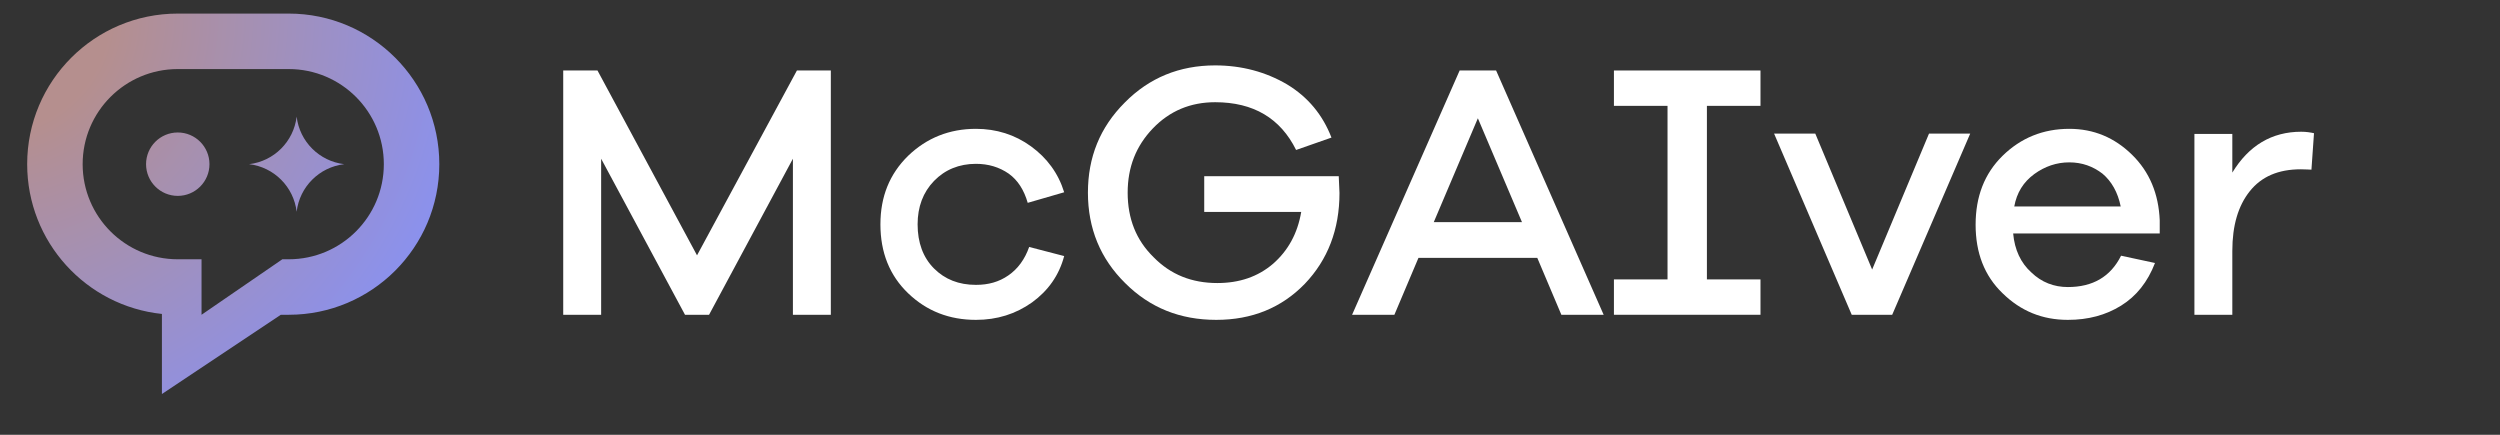
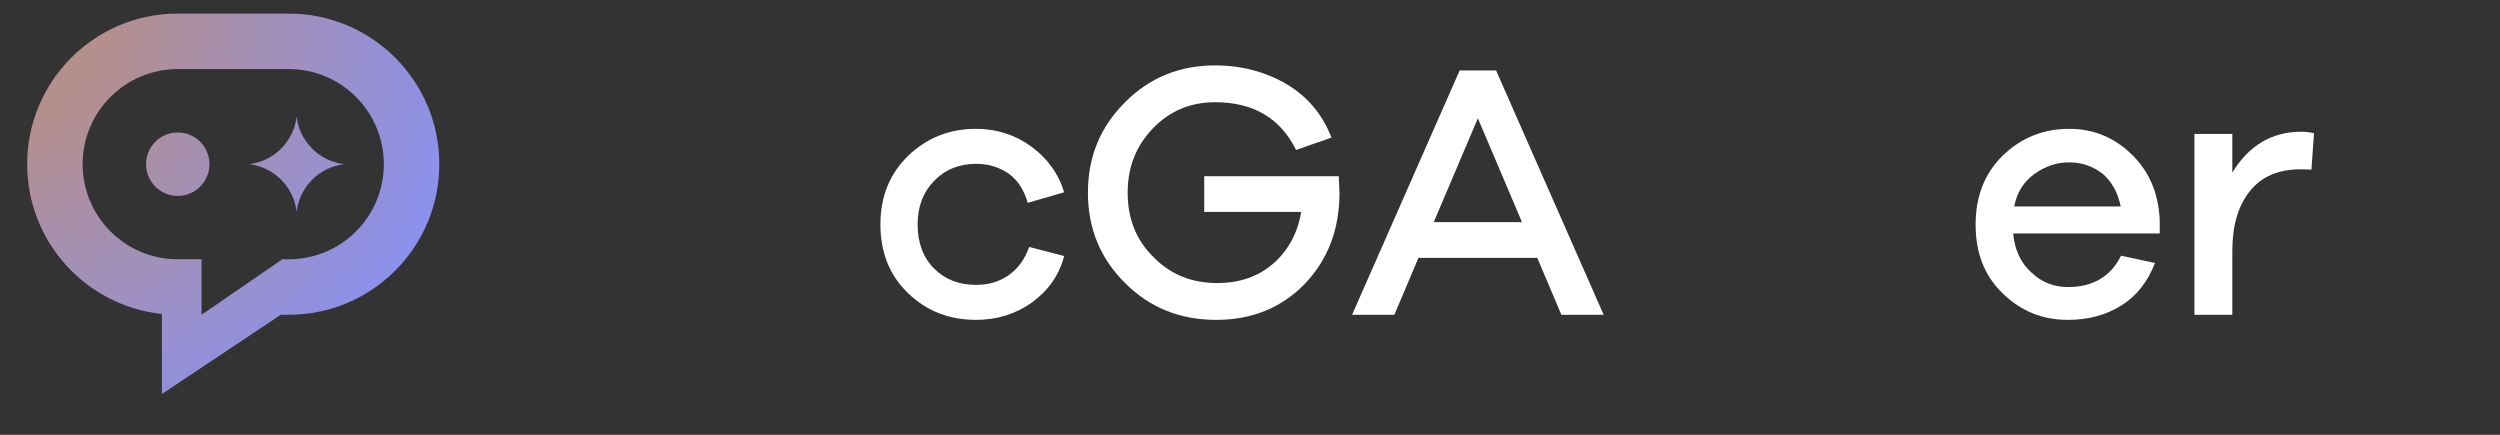
<svg xmlns="http://www.w3.org/2000/svg" width="184" height="32" viewBox="0 0 184 32">
  <rect x="0" y="0" width="184" height="32" fill="#333333" stroke="none" />
  <path id="Path" fill="#ffffff" stroke="none" d="M 169.371 9.696 C 169.746 9.696 170.068 9.75 170.31 9.804 L 170.122 12.487 C 169.961 12.487 169.72 12.46 169.344 12.46 C 167.68 12.46 166.446 12.997 165.587 14.07 C 164.729 15.144 164.299 16.593 164.299 18.471 L 164.299 23.167 L 161.509 23.167 L 161.509 9.857 L 164.299 9.857 L 164.299 12.702 C 165.507 10.716 167.197 9.696 169.371 9.696 Z" />
  <path id="path1" fill="#ffffff" stroke="none" d="M 158.956 16.217 L 158.956 17.183 L 148.169 17.183 C 148.276 18.39 148.732 19.356 149.51 20.054 C 150.262 20.779 151.174 21.127 152.194 21.127 C 154.018 21.127 155.333 20.376 156.111 18.82 L 158.607 19.356 C 158.07 20.752 157.238 21.798 156.111 22.496 C 154.984 23.194 153.696 23.542 152.194 23.542 C 150.315 23.542 148.732 22.898 147.39 21.584 C 146.049 20.296 145.405 18.605 145.405 16.539 C 145.405 14.473 146.049 12.782 147.39 11.467 C 148.732 10.152 150.369 9.482 152.301 9.482 C 154.099 9.482 155.628 10.126 156.916 11.387 C 158.204 12.648 158.875 14.258 158.956 16.217 Z M 152.301 11.95 C 151.362 11.95 150.503 12.245 149.725 12.809 C 148.92 13.399 148.437 14.178 148.249 15.197 L 156.084 15.197 C 155.87 14.151 155.414 13.346 154.743 12.782 C 154.045 12.245 153.24 11.95 152.301 11.95 Z" />
-   <path id="path2" fill="#ffffff" stroke="none" d="M 145.008 9.831 L 139.266 23.167 L 136.287 23.167 L 130.572 9.831 L 133.604 9.831 L 137.79 19.839 L 141.976 9.831 L 145.008 9.831 Z" />
-   <path id="path3" fill="#ffffff" stroke="none" d="M 125.628 7.791 L 125.628 20.564 L 129.572 20.564 L 129.572 23.167 L 118.785 23.167 L 118.785 20.564 L 122.73 20.564 L 122.73 7.791 L 118.785 7.791 L 118.785 5.188 L 129.572 5.188 L 129.572 7.791 L 125.628 7.791 Z" />
  <path id="path4" fill="#ffffff" stroke="none" d="M 118.029 23.167 L 114.916 23.167 L 113.145 18.981 L 104.398 18.981 L 102.627 23.167 L 99.514 23.167 L 107.43 5.188 L 110.113 5.188 L 118.029 23.167 Z M 112.018 16.351 L 108.771 8.704 L 105.525 16.351 L 112.018 16.351 Z" />
  <path id="path5" fill="#ffffff" stroke="none" d="M 88.631 12.97 L 98.532 12.97 C 98.559 13.614 98.586 14.043 98.586 14.204 C 98.586 16.888 97.727 19.115 96.037 20.886 C 94.32 22.657 92.146 23.542 89.516 23.542 C 86.86 23.542 84.633 22.657 82.808 20.832 C 80.983 19.034 80.071 16.807 80.071 14.178 C 80.071 11.575 80.956 9.374 82.781 7.55 C 84.579 5.725 86.806 4.813 89.436 4.813 C 91.395 4.813 93.166 5.296 94.722 6.208 C 96.278 7.147 97.352 8.462 97.996 10.126 L 95.393 11.038 C 94.239 8.704 92.253 7.523 89.436 7.523 C 87.611 7.523 86.082 8.167 84.847 9.455 C 83.613 10.743 82.996 12.299 82.996 14.178 C 82.996 16.083 83.613 17.666 84.901 18.927 C 86.162 20.215 87.719 20.832 89.597 20.832 C 91.207 20.832 92.575 20.376 93.702 19.41 C 94.803 18.444 95.5 17.183 95.769 15.6 L 88.631 15.6 L 88.631 12.97 Z" />
  <path id="path6" fill="#ffffff" stroke="none" d="M 71.829 20.966 C 72.742 20.966 73.52 20.752 74.217 20.269 C 74.915 19.786 75.425 19.088 75.747 18.176 L 78.323 18.846 C 77.947 20.269 77.142 21.396 75.962 22.254 C 74.754 23.113 73.385 23.542 71.829 23.542 C 69.87 23.542 68.207 22.898 66.838 21.584 C 65.47 20.269 64.799 18.578 64.799 16.512 C 64.799 14.473 65.47 12.809 66.838 11.467 C 68.207 10.152 69.87 9.482 71.829 9.482 C 73.332 9.482 74.7 9.911 75.881 10.77 C 77.062 11.628 77.894 12.755 78.323 14.151 L 75.64 14.929 C 75.371 13.99 74.915 13.265 74.244 12.782 C 73.547 12.299 72.742 12.058 71.829 12.058 C 70.595 12.058 69.548 12.487 68.743 13.319 C 67.938 14.151 67.536 15.224 67.536 16.512 C 67.536 17.854 67.938 18.954 68.743 19.759 C 69.548 20.564 70.568 20.966 71.829 20.966 Z" />
-   <path id="path7" fill="#ffffff" stroke="none" d="M 61.149 5.188 L 61.149 23.167 L 58.358 23.167 L 58.358 11.682 L 52.187 23.167 L 50.416 23.167 L 44.244 11.682 L 44.244 23.167 L 41.453 23.167 L 41.453 5.188 L 43.975 5.188 L 51.301 18.793 L 58.653 5.188 L 61.149 5.188 Z" />
  <g id="Group">
    <radialGradient id="radialGradient1" cx="-0.625" cy="1" r="40.721" fx="-0.625" fy="1" gradientUnits="userSpaceOnUse">
      <stop offset="0.213" stop-color="#b58f8e" stop-opacity="1" />
      <stop offset="1" stop-color="#8391ff" stop-opacity="1" />
    </radialGradient>
    <path id="path8" fill="url(#radialGradient1)" fill-rule="evenodd" stroke="none" d="M 2 12.083 C 2 5.962 6.962 1 13.083 1 L 21.25 1 C 27.371 1 32.333 5.962 32.333 12.083 C 32.333 18.204 27.371 23.167 21.25 23.167 L 20.667 23.167 L 11.917 29 L 11.917 23.106 C 6.344 22.523 2 17.81 2 12.083 Z M 20.779 19.083 L 14.833 23.167 L 14.833 19.083 L 13.083 19.083 C 9.217 19.083 6.083 15.949 6.083 12.083 C 6.083 8.217 9.217 5.083 13.083 5.083 L 21.25 5.083 C 25.116 5.083 28.25 8.217 28.25 12.083 C 28.25 15.949 25.116 19.083 21.25 19.083 L 20.779 19.083 Z M 13.083 9.75 C 11.795 9.75 10.75 10.795 10.75 12.083 C 10.75 13.372 11.795 14.417 13.083 14.417 C 14.372 14.417 15.417 13.372 15.417 12.083 C 15.417 10.795 14.372 9.75 13.083 9.75 Z M 25.333 12.083 C 23.498 11.866 22.051 10.419 21.833 8.583 C 21.616 10.419 20.169 11.866 18.333 12.083 C 20.169 12.301 21.616 13.748 21.833 15.583 C 22.051 13.748 23.498 12.301 25.333 12.083 Z" />
  </g>
</svg>